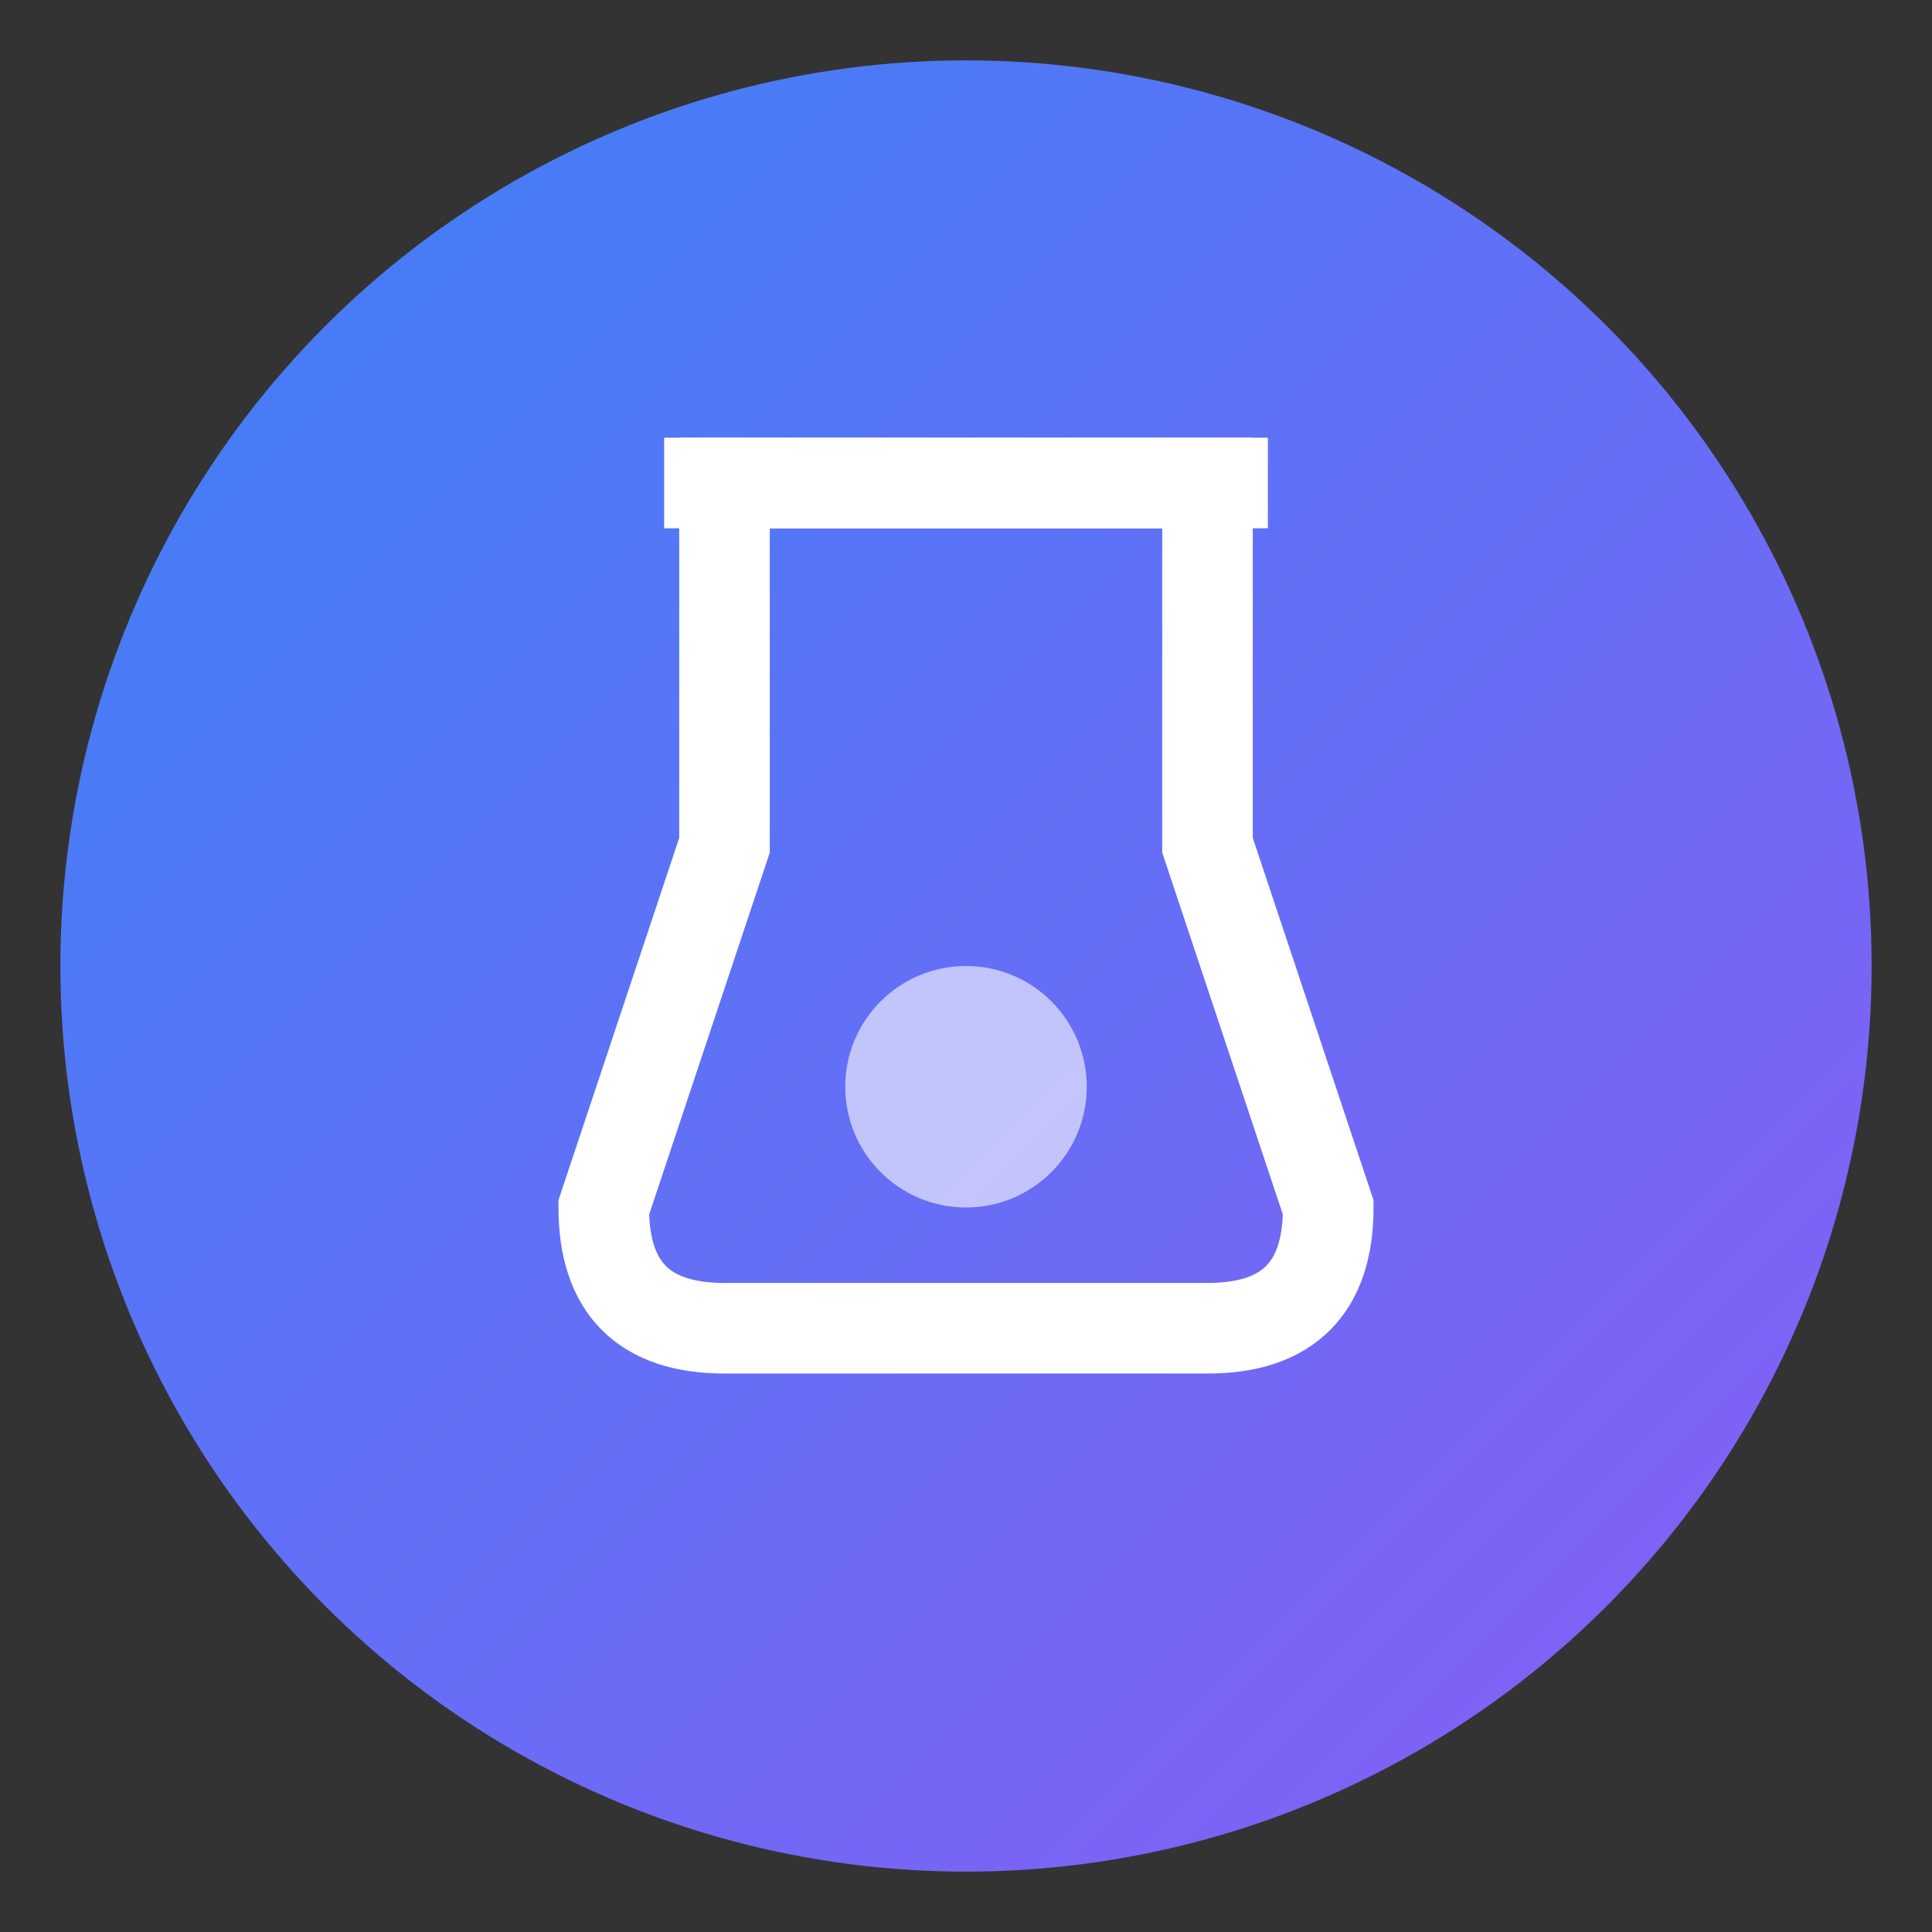
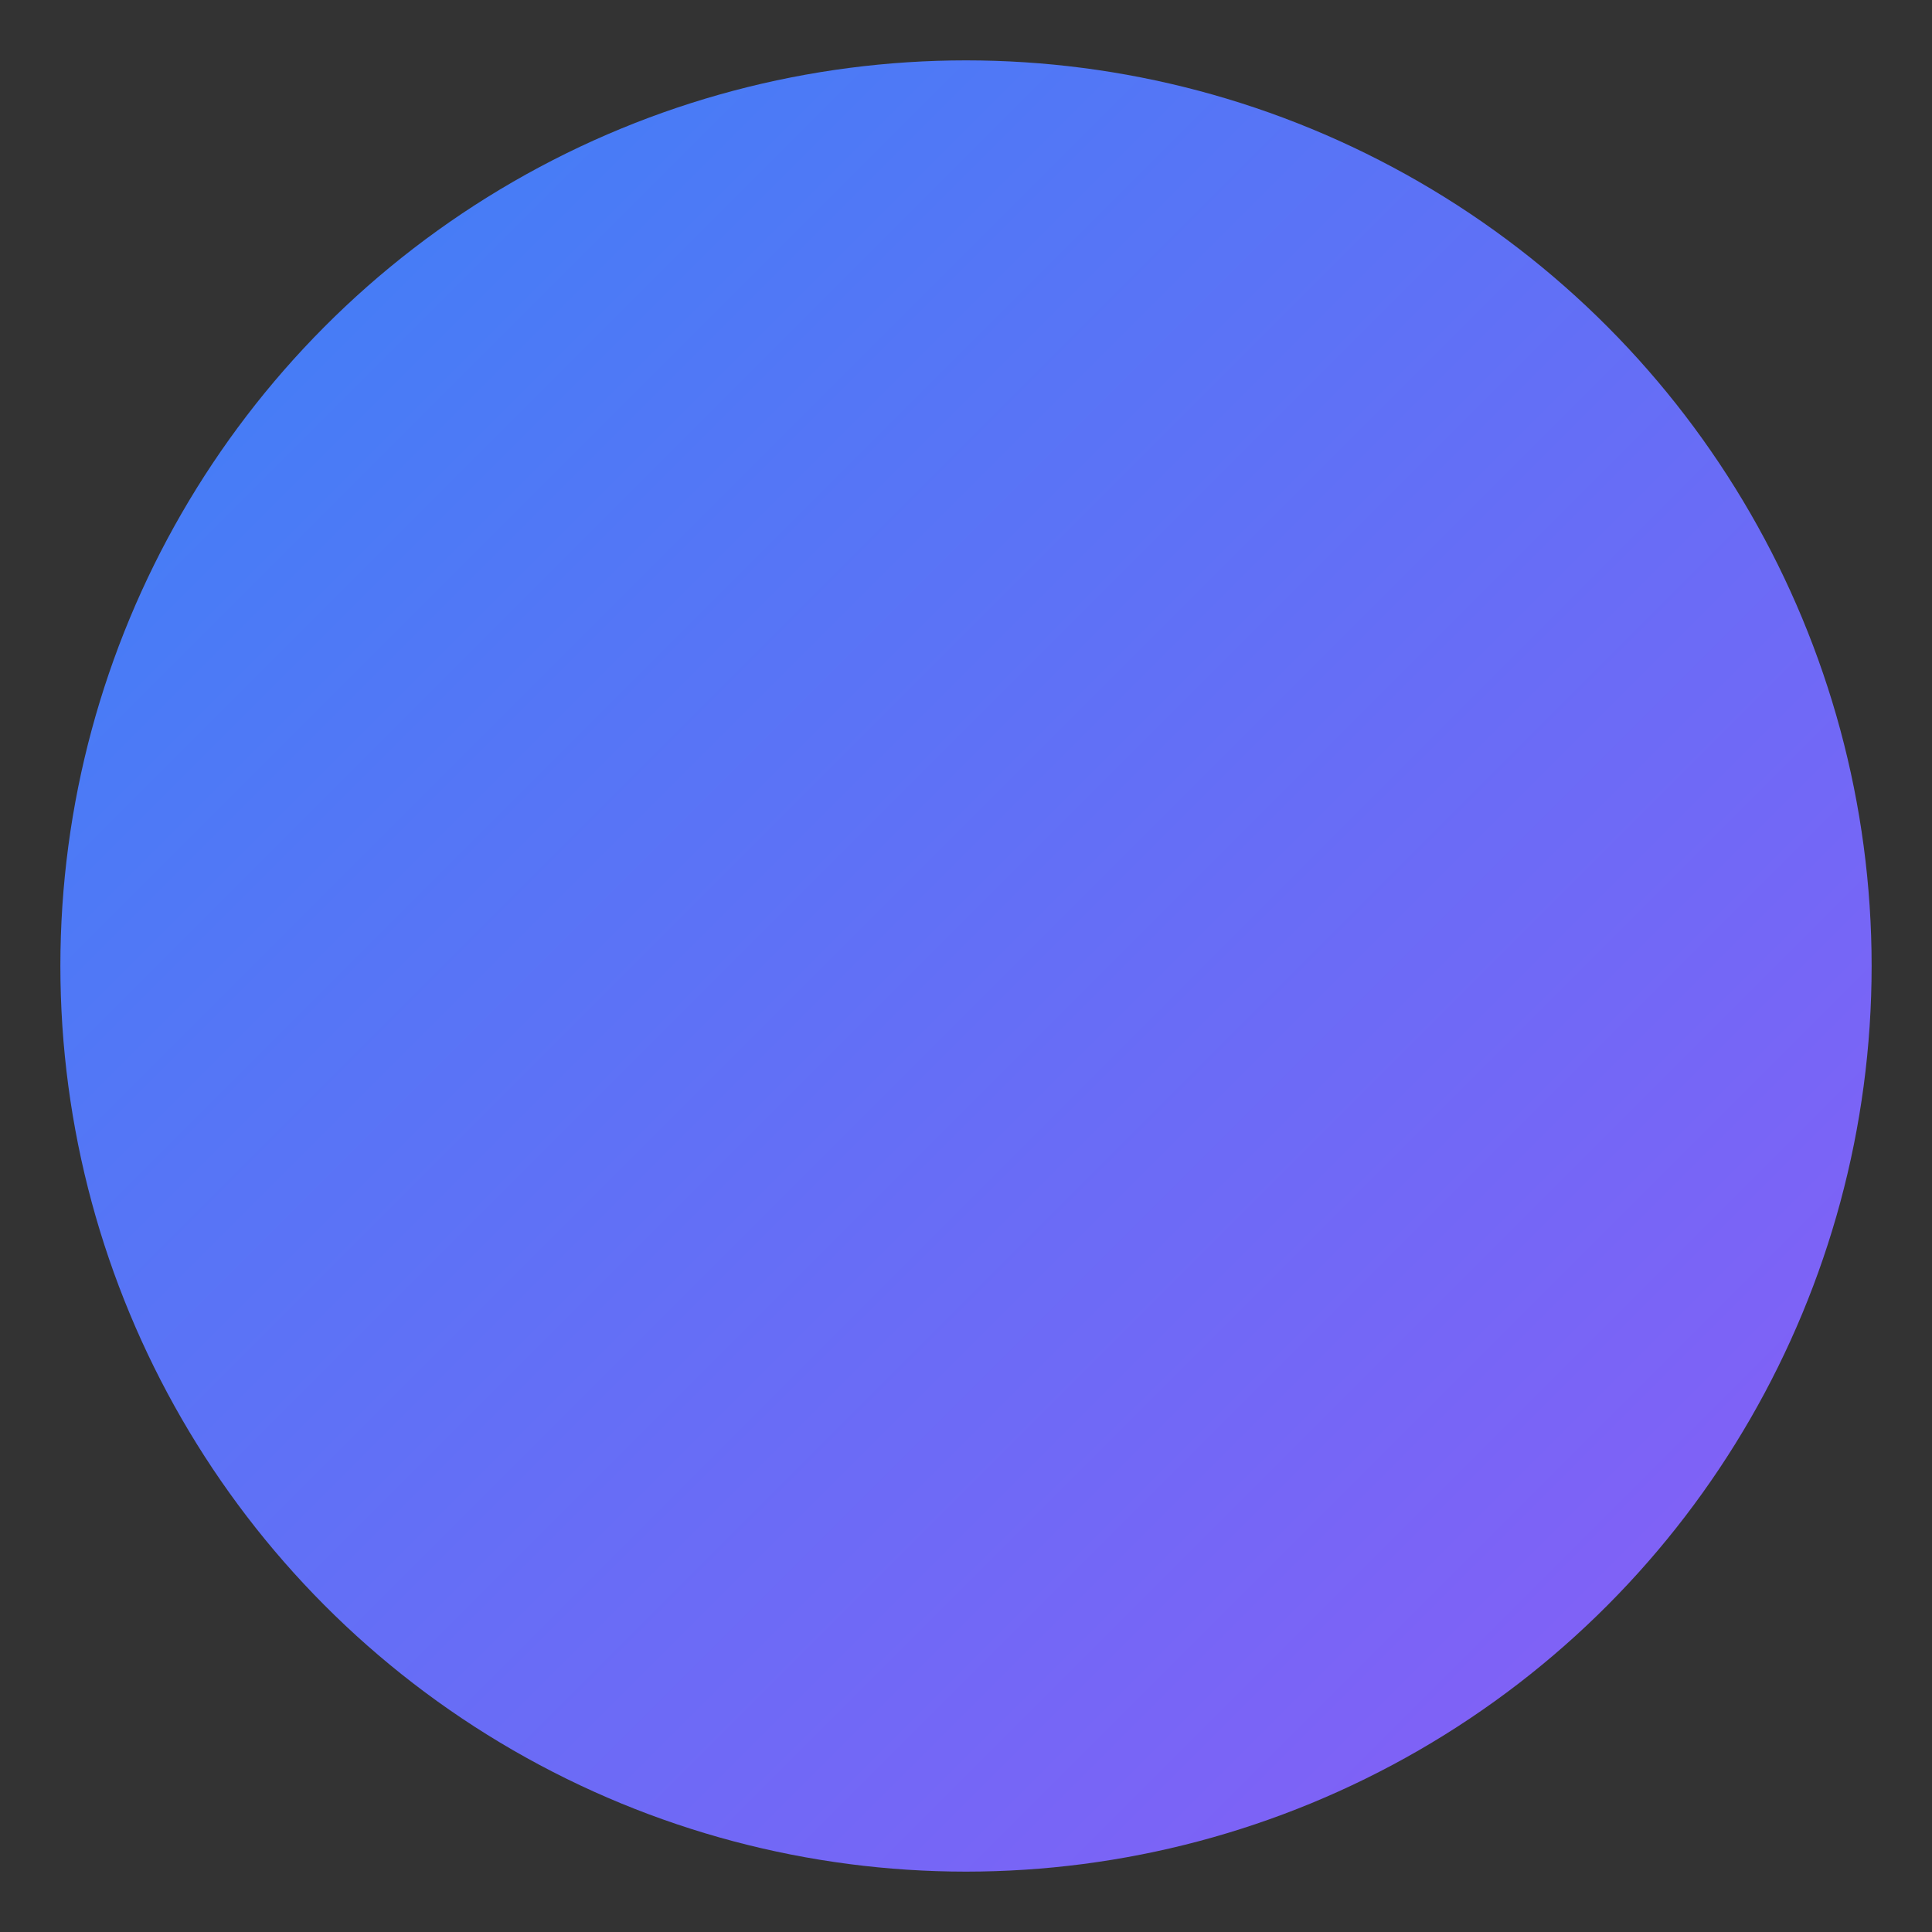
<svg xmlns="http://www.w3.org/2000/svg" viewBox="0 0 32 32">
  <rect x="0" y="0" width="32" height="32" fill="#333333" stroke="none" />
  <defs>
    <linearGradient id="chem-grad" x1="0%" y1="0%" x2="100%" y2="100%">
      <stop offset="0%" style="stop-color:#3b82f6;stop-opacity:1" />
      <stop offset="100%" style="stop-color:#8b5cf6;stop-opacity:1" />
    </linearGradient>
  </defs>
  <circle cx="16" cy="16" r="15" fill="url(#chem-grad)" />
-   <path d="M12 8 L12 14 L10 20 Q10 22, 12 22 L20 22 Q22 22, 22 20 L20 14 L20 8 Z" stroke="white" stroke-width="1.5" fill="none" />
-   <line x1="11" y1="8" x2="21" y2="8" stroke="white" stroke-width="1.5" />
-   <circle cx="16" cy="18" r="2" fill="white" opacity="0.6" />
</svg>